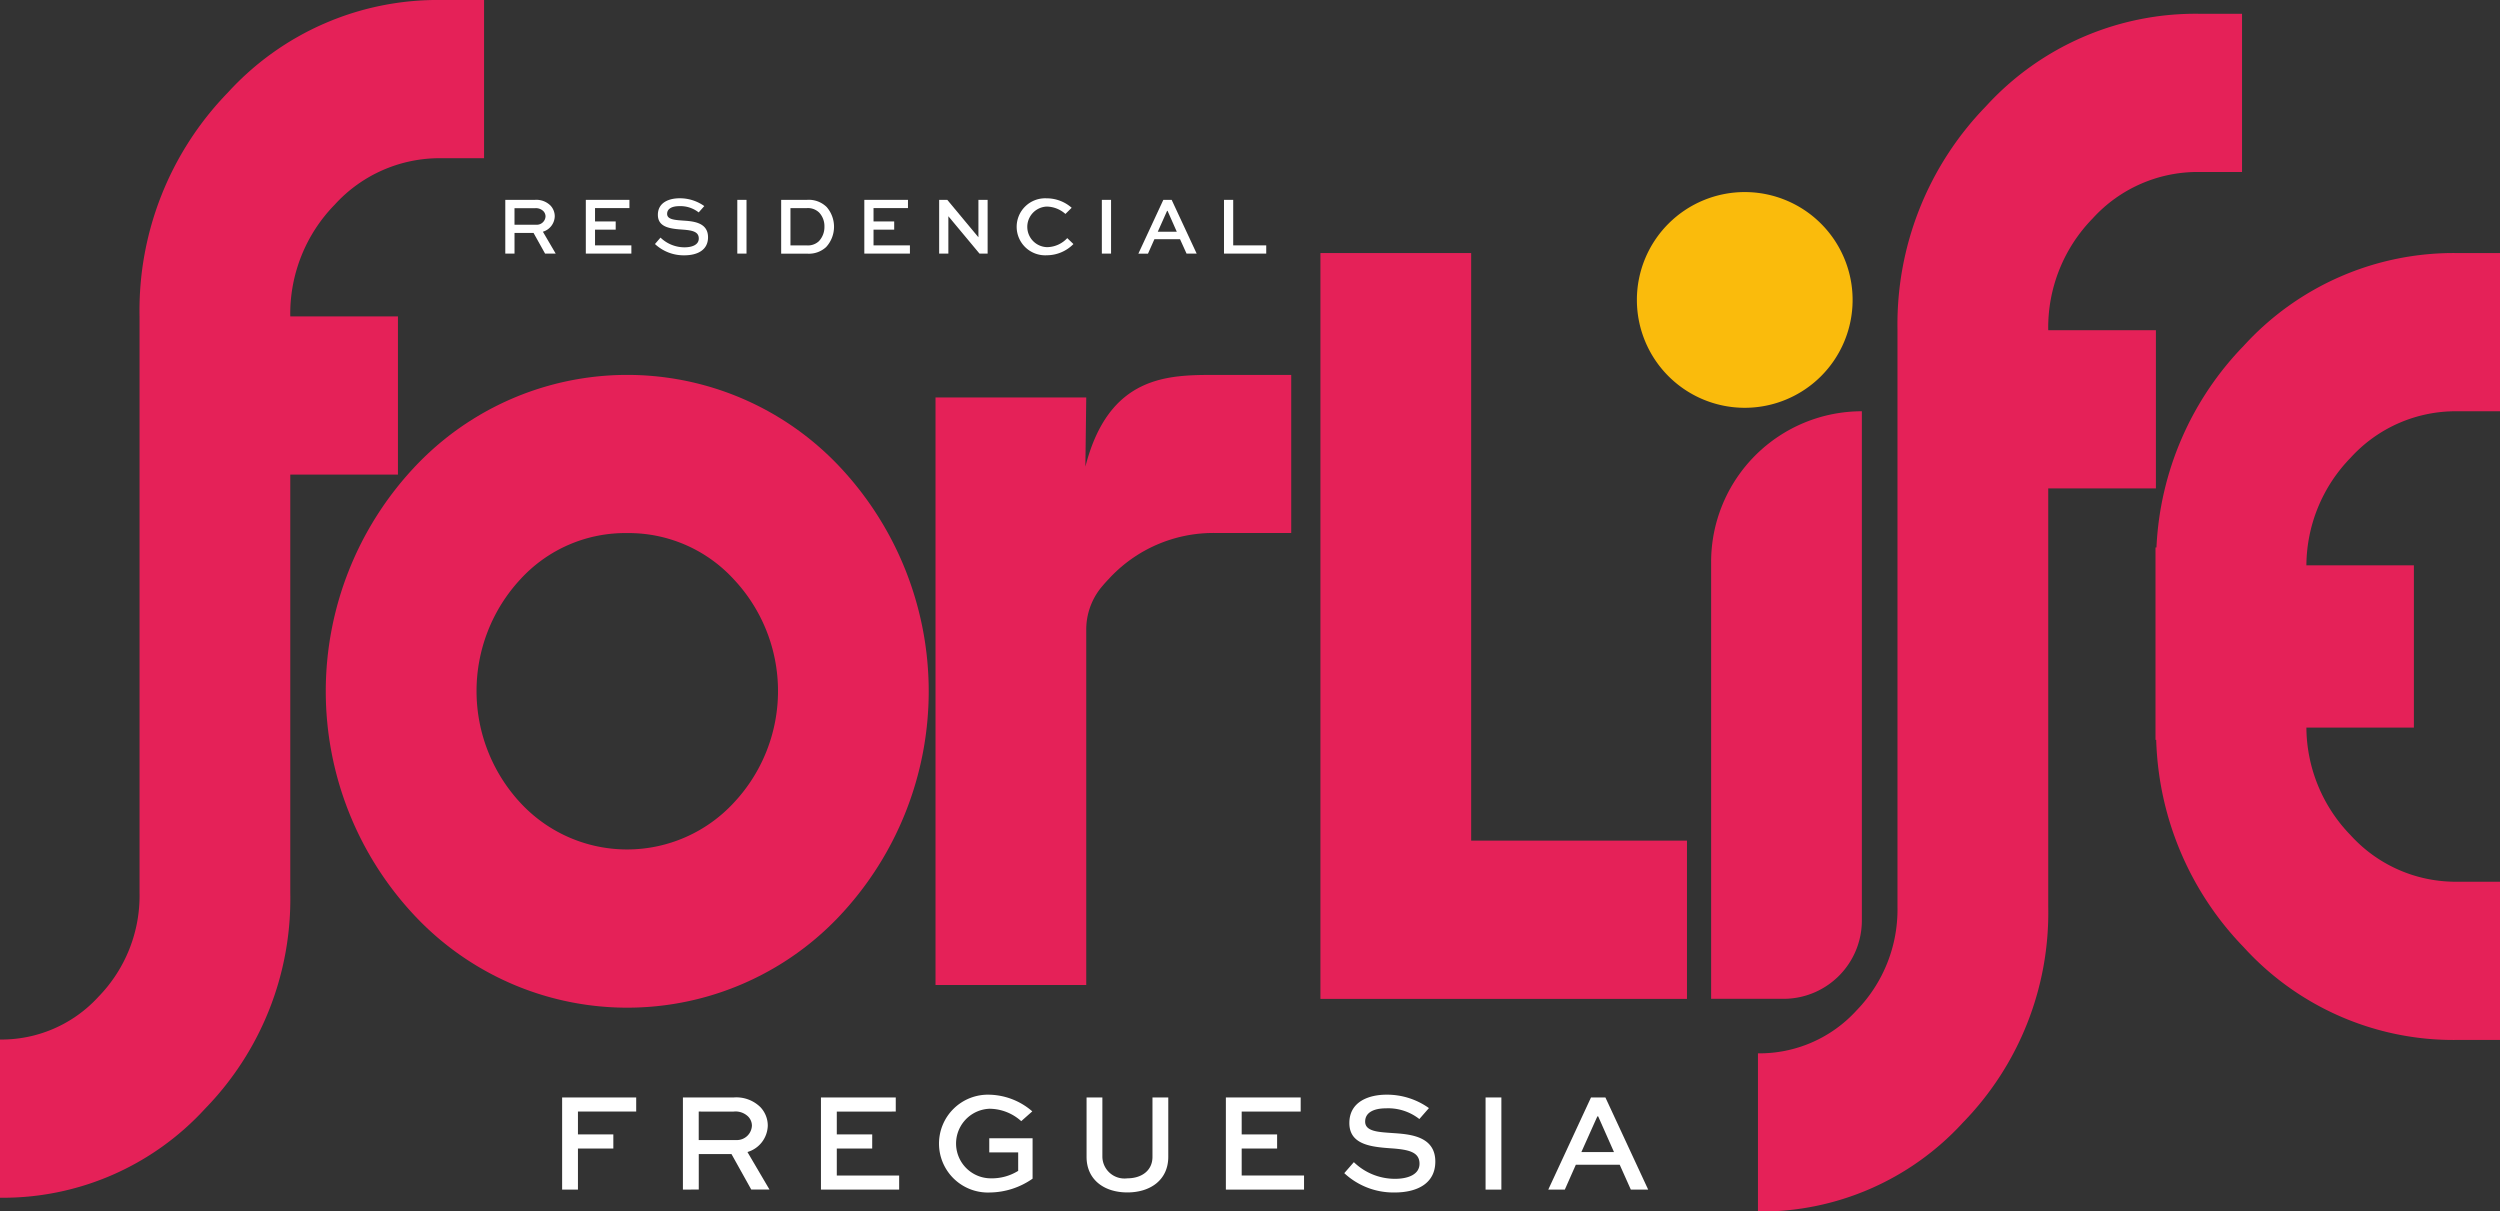
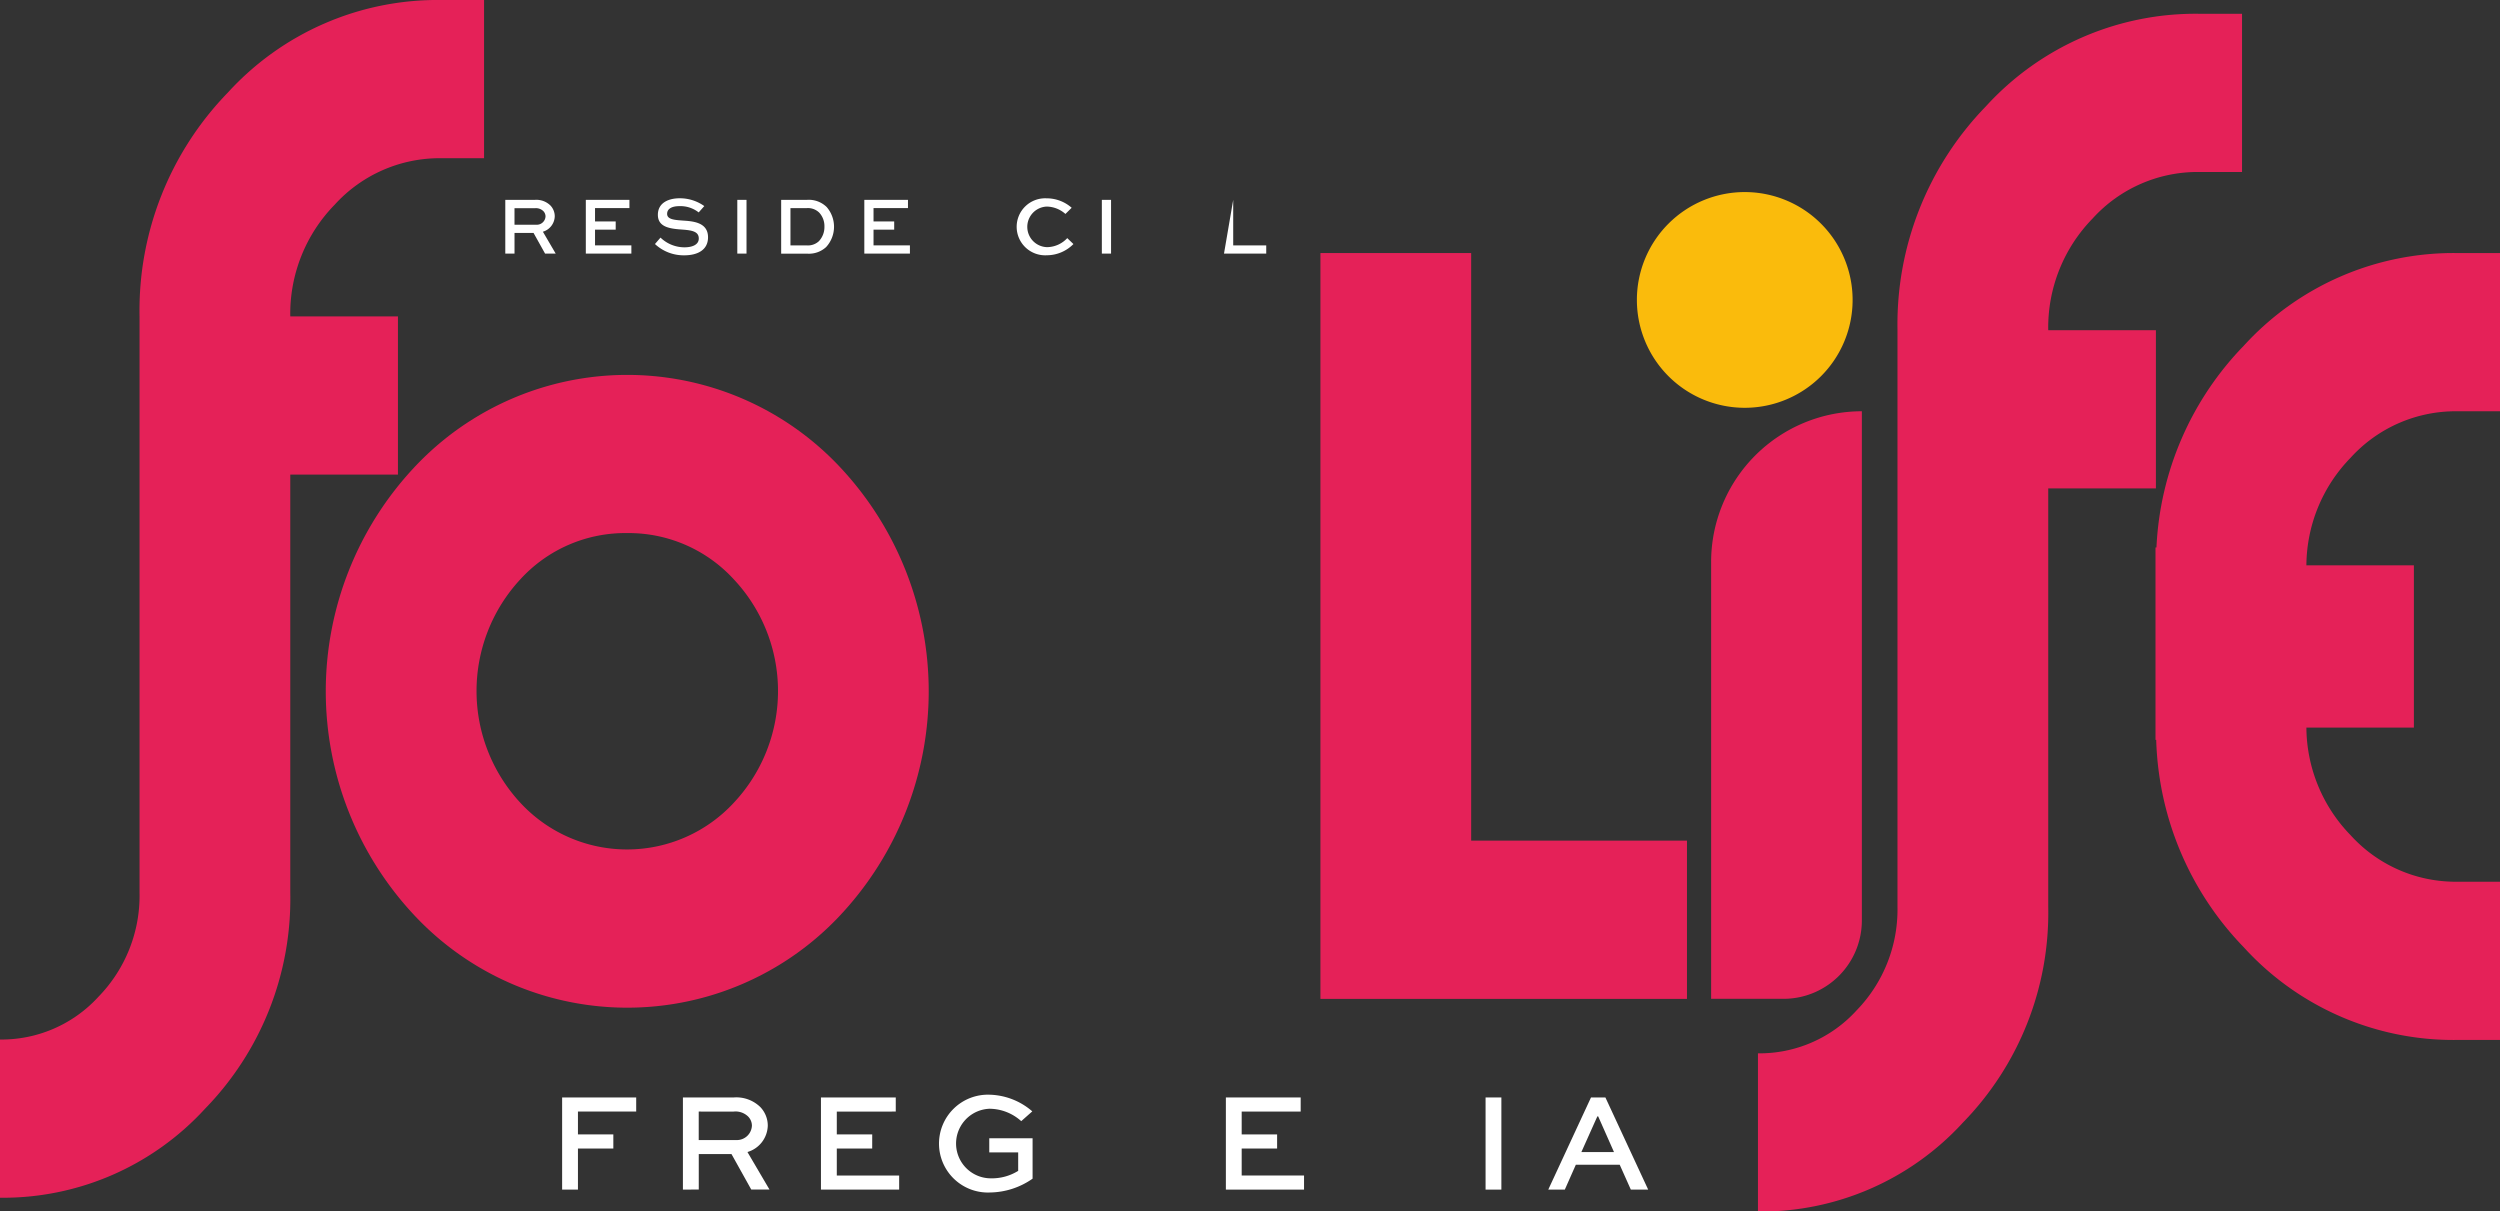
<svg xmlns="http://www.w3.org/2000/svg" id="logo_for_life" width="180" height="87.226" viewBox="0 0 180 87.226">
  <rect x="0" y="0" width="180" height="87.226" fill="#333333" stroke="none" />
  <defs>
    <clipPath id="clip-path">
      <rect id="Retângulo_802" data-name="Retângulo 802" width="180" height="87.226" />
    </clipPath>
  </defs>
  <path id="Caminho_6700" data-name="Caminho 6700" d="M344.631,103.295H329.093V60.99H318.24v53.7h26.391Z" transform="translate(-223.169 -42.77)" fill="#e52158" />
  <g id="Grupo_621" data-name="Grupo 621">
    <g id="Grupo_594" data-name="Grupo 594" clip-path="url(#clip-path)">
      <path id="Caminho_6701" data-name="Caminho 6701" d="M412.4,141.425h5.21a5.644,5.644,0,0,0,5.643-5.643V99.12A10.855,10.855,0,0,0,412.4,109.973Z" transform="translate(-289.199 -69.509)" fill="#e52158" />
    </g>
    <g id="Grupo_595" data-name="Grupo 595" clip-path="url(#clip-path)">
      <path id="Caminho_6702" data-name="Caminho 6702" d="M433.737,26.1a22.5,22.5,0,0,1,6.357-16.108A20.424,20.424,0,0,1,455.443,3.32h3.1V14.711h-3.1a10.207,10.207,0,0,0-7.66,3.352A11.238,11.238,0,0,0,444.59,26.1h7.752V37.493H444.59V67.627a21.628,21.628,0,0,1-6.139,15.523A19.715,19.715,0,0,1,423.69,89.56V78.169a9.458,9.458,0,0,0,7.1-3.092,10.421,10.421,0,0,0,2.946-7.451V26.1Z" transform="translate(-297.117 -2.328)" fill="#e52158" />
    </g>
    <g id="Grupo_596" data-name="Grupo 596" clip-path="url(#clip-path)">
      <path id="Caminho_6703" data-name="Caminho 6703" d="M541.2,72.381h3.1V60.99h-3.1a20.435,20.435,0,0,0-15.349,6.671,22.314,22.314,0,0,0-6.289,14.528h-.069v13.85h.051a22.37,22.37,0,0,0,6.306,14.937,20.424,20.424,0,0,0,15.349,6.671h3.1V106.255h-3.1a10.208,10.208,0,0,1-7.66-3.352,11.214,11.214,0,0,1-3.182-7.746h7.74V83.476h-7.74a11.2,11.2,0,0,1,3.182-7.746,10.215,10.215,0,0,1,7.66-3.349" transform="translate(-364.297 -42.77)" fill="#e52158" />
    </g>
    <g id="Grupo_597" data-name="Grupo 597" clip-path="url(#clip-path)">
      <path id="Caminho_6704" data-name="Caminho 6704" d="M410.042,54.054a7.766,7.766,0,1,1-7.767-7.764,7.767,7.767,0,0,1,7.767,7.764" transform="translate(-276.654 -32.461)" fill="#fabb0c" />
    </g>
    <g id="Grupo_598" data-name="Grupo 598" clip-path="url(#clip-path)">
      <path id="Caminho_6705" data-name="Caminho 6705" d="M115.576,97.031a23.594,23.594,0,0,1,0,32.216,20.994,20.994,0,0,1-30.7,0,23.586,23.586,0,0,1,0-32.216,20.994,20.994,0,0,1,30.7,0m-15.349,4.717a10.228,10.228,0,0,0-7.69,3.319,11.834,11.834,0,0,0,0,16.108,10.462,10.462,0,0,0,15.349,0,11.753,11.753,0,0,0,0-16.108,10.266,10.266,0,0,0-7.66-3.319" transform="translate(-55.063 -63.366)" fill="#e52158" />
    </g>
    <g id="Grupo_599" data-name="Grupo 599" clip-path="url(#clip-path)">
      <path id="Caminho_6706" data-name="Caminho 6706" d="M10.047,22.779A22.5,22.5,0,0,1,16.4,6.671,20.435,20.435,0,0,1,31.753,0h3.1V11.391h-3.1a10.208,10.208,0,0,0-7.66,3.352A11.238,11.238,0,0,0,20.9,22.782h7.752V34.173H20.9V64.307a21.627,21.627,0,0,1-6.139,15.523A19.728,19.728,0,0,1,0,86.237V74.846a9.458,9.458,0,0,0,7.1-3.092A10.422,10.422,0,0,0,10.047,64.3Z" fill="#e52158" />
    </g>
    <g id="Grupo_600" data-name="Grupo 600" clip-path="url(#clip-path)">
-       <path id="Caminho_6707" data-name="Caminho 6707" d="M245.626,90.36c-3.391,0-7.672,0-9.366,6.605l.063-4.98H225.47v42.3h10.853v-25.5a4.81,4.81,0,0,1,1.019-3.05c.188-.233.385-.457.594-.675a10.222,10.222,0,0,1,7.69-3.319h5.455V90.36Z" transform="translate(-158.113 -63.366)" fill="#e52158" />
-     </g>
+       </g>
    <g id="Grupo_601" data-name="Grupo 601" clip-path="url(#clip-path)">
      <path id="Caminho_6708" data-name="Caminho 6708" d="M135.48,271.135V264.5h5.333v1.016h-4.194v1.646h2.548v1.016h-2.548v2.958Z" transform="translate(-95.007 -185.483)" fill="#fff" />
    </g>
    <g id="Grupo_602" data-name="Grupo 602" clip-path="url(#clip-path)">
      <path id="Caminho_6709" data-name="Caminho 6709" d="M164.59,271.135V264.5h3.66a2.467,2.467,0,0,1,1.921.7,1.932,1.932,0,0,1,.529,1.329,2.038,2.038,0,0,1-1.464,1.9l1.586,2.7H169.51l-1.422-2.551h-2.357v2.551Zm1.138-5.619v2.052h2.722a1.085,1.085,0,0,0,1.108-1.037.944.944,0,0,0-.275-.66,1.3,1.3,0,0,0-1.037-.355Z" transform="translate(-115.42 -185.483)" fill="#fff" />
    </g>
    <g id="Grupo_603" data-name="Grupo 603" clip-path="url(#clip-path)">
      <path id="Caminho_6710" data-name="Caminho 6710" d="M201.549,268.177H199v1.942h4.49v1.016H197.86V264.5h5.386v1.016H199v1.646h2.551Z" transform="translate(-138.751 -185.483)" fill="#fff" />
    </g>
    <g id="Grupo_604" data-name="Grupo 604" clip-path="url(#clip-path)">
      <path id="Caminho_6711" data-name="Caminho 6711" d="M232.252,265.736a3.447,3.447,0,0,0-2.285-.893,2.506,2.506,0,0,0,.114,5.01,3.591,3.591,0,0,0,1.951-.538v-1.329h-2.082V266.97h3.119v2.907a5.46,5.46,0,0,1-3.059.995,3.523,3.523,0,1,1-.051-7.041,4.87,4.87,0,0,1,3.089,1.2Z" transform="translate(-158.723 -185.013)" fill="#fff" />
    </g>
    <g id="Grupo_605" data-name="Grupo 605" clip-path="url(#clip-path)">
-       <path id="Caminho_6712" data-name="Caminho 6712" d="M267.762,264.5v4.278c0,1.637-1.261,2.56-2.946,2.56s-2.937-.926-2.937-2.56V264.5h1.138v4.278a1.591,1.591,0,0,0,1.8,1.544c1.016,0,1.807-.55,1.807-1.544V264.5Z" transform="translate(-183.646 -185.483)" fill="#fff" />
-     </g>
+       </g>
    <g id="Grupo_606" data-name="Grupo 606" clip-path="url(#clip-path)">
      <path id="Caminho_6713" data-name="Caminho 6713" d="M299.139,268.177h-2.551v1.942h4.49v1.016H295.45V264.5h5.386v1.016h-4.248v1.646h2.551Z" transform="translate(-207.187 -185.483)" fill="#fff" />
    </g>
    <g id="Grupo_607" data-name="Grupo 607" clip-path="url(#clip-path)">
-       <path id="Caminho_6714" data-name="Caminho 6714" d="M329.394,265.584a3.633,3.633,0,0,0-2.408-.771c-.792,0-1.494.254-1.494.956,0,.723.986.753,1.993.825,1.189.081,3.059.2,3.059,2.052,0,1.6-1.341,2.226-2.928,2.226a5.2,5.2,0,0,1-3.627-1.392l.69-.792a4.254,4.254,0,0,0,2.958,1.2c.986,0,1.769-.335,1.769-1.087,0-.833-.762-1.007-1.921-1.1-1.464-.1-3.131-.224-3.131-1.828,0-1.574,1.452-2.043,2.671-2.043a5.189,5.189,0,0,1,3.059.965Z" transform="translate(-227.201 -185.013)" fill="#fff" />
-     </g>
+       </g>
    <g id="Grupo_608" data-name="Grupo 608" clip-path="url(#clip-path)">
      <rect id="Retângulo_816" data-name="Retângulo 816" width="1.138" height="6.635" transform="translate(106.961 79.017)" fill="#fff" />
    </g>
    <g id="Grupo_609" data-name="Grupo 609" clip-path="url(#clip-path)">
      <path id="Caminho_6715" data-name="Caminho 6715" d="M376.227,264.5h1.037l3.08,6.635h-1.249l-.8-1.789h-3.161l-.792,1.789H373.15Zm-.693,3.931h2.348l-1.138-2.569h-.06Z" transform="translate(-261.675 -185.483)" fill="#fff" />
    </g>
    <g id="Grupo_610" data-name="Grupo 610" clip-path="url(#clip-path)">
      <path id="Caminho_6716" data-name="Caminho 6716" d="M121.78,52.039V48.17h2.133a1.438,1.438,0,0,1,1.12.409,1.129,1.129,0,0,1,.308.777,1.191,1.191,0,0,1-.854,1.108l.923,1.577h-.765l-.83-1.488h-1.371v1.488h-.663Zm.663-3.277v1.2h1.589a.631.631,0,0,0,.645-.6.55.55,0,0,0-.161-.385.763.763,0,0,0-.6-.206h-1.47Z" transform="translate(-85.399 -33.78)" fill="#fff" />
    </g>
    <g id="Grupo_611" data-name="Grupo 611" clip-path="url(#clip-path)">
      <path id="Caminho_6717" data-name="Caminho 6717" d="M143.341,50.315h-1.488v1.132h2.617v.592h-3.28V48.17h3.14v.592h-2.477v.962h1.488Z" transform="translate(-99.011 -33.78)" fill="#fff" />
    </g>
    <g id="Grupo_612" data-name="Grupo 612" clip-path="url(#clip-path)">
      <path id="Caminho_6718" data-name="Caminho 6718" d="M160.992,48.8a2.121,2.121,0,0,0-1.4-.451c-.463,0-.872.149-.872.559s.577.439,1.162.481c.693.048,1.783.119,1.783,1.2,0,.935-.783,1.3-1.706,1.3a3.032,3.032,0,0,1-2.115-.813l.4-.463a2.484,2.484,0,0,0,1.724.7c.577,0,1.031-.194,1.031-.633,0-.487-.445-.586-1.12-.639-.854-.06-1.825-.131-1.825-1.067,0-.917.848-1.192,1.559-1.192a3.025,3.025,0,0,1,1.783.562Z" transform="translate(-110.687 -33.506)" fill="#fff" />
    </g>
    <g id="Grupo_613" data-name="Grupo 613" clip-path="url(#clip-path)">
      <rect id="Retângulo_822" data-name="Retângulo 822" width="0.663" height="3.869" transform="translate(53.086 14.39)" fill="#fff" />
    </g>
    <g id="Grupo_614" data-name="Grupo 614" clip-path="url(#clip-path)">
      <path id="Caminho_6719" data-name="Caminho 6719" d="M188.27,52.039V48.17h1.855a1.838,1.838,0,0,1,1.422.517,2.166,2.166,0,0,1-.039,2.88,1.827,1.827,0,0,1-1.38.475H188.27Zm1.825-.592a1.152,1.152,0,0,0,.89-.3,1.477,1.477,0,0,0,.4-1.043,1.433,1.433,0,0,0-.373-1.013,1.159,1.159,0,0,0-.911-.326h-1.162V51.45H190.1Z" transform="translate(-132.026 -33.78)" fill="#fff" />
    </g>
    <g id="Grupo_615" data-name="Grupo 615" clip-path="url(#clip-path)">
      <path id="Caminho_6720" data-name="Caminho 6720" d="M210.461,50.315h-1.488v1.132h2.62v.592H208.31V48.17h3.143v.592h-2.48v.962h1.488Z" transform="translate(-146.079 -33.78)" fill="#fff" />
    </g>
    <g id="Grupo_616" data-name="Grupo 616" clip-path="url(#clip-path)">
-       <path id="Caminho_6721" data-name="Caminho 6721" d="M229.839,48.17v3.869h-.586l-2.235-2.683h-.006v2.683h-.663V48.17h.586l2.235,2.686h.006V48.17Z" transform="translate(-158.73 -33.78)" fill="#fff" />
-     </g>
+       </g>
    <g id="Grupo_617" data-name="Grupo 617" clip-path="url(#clip-path)">
      <path id="Caminho_6722" data-name="Caminho 6722" d="M249.264,51.078a2.7,2.7,0,0,1-1.909.807,2.053,2.053,0,1,1-.03-4.1,2.727,2.727,0,0,1,1.813.681l-.451.445a2.065,2.065,0,0,0-1.35-.532,1.462,1.462,0,0,0,.03,2.922,2.015,2.015,0,0,0,1.452-.651Z" transform="translate(-171.977 -33.506)" fill="#fff" />
    </g>
    <g id="Grupo_618" data-name="Grupo 618" clip-path="url(#clip-path)">
      <rect id="Retângulo_828" data-name="Retângulo 828" width="0.663" height="3.869" transform="translate(79.333 14.39)" fill="#fff" />
    </g>
    <g id="Grupo_619" data-name="Grupo 619" clip-path="url(#clip-path)">
-       <path id="Caminho_6723" data-name="Caminho 6723" d="M276.158,48.17h.6l1.8,3.869h-.729L277.359,51h-1.843l-.463,1.043h-.693Zm-.4,2.294h1.368l-.663-1.5h-.036Z" transform="translate(-192.398 -33.78)" fill="#fff" />
-     </g>
+       </g>
    <g id="Grupo_620" data-name="Grupo 620" clip-path="url(#clip-path)">
-       <path id="Caminho_6724" data-name="Caminho 6724" d="M295.663,48.17v3.277h2.378v.592H295V48.17Z" transform="translate(-206.872 -33.78)" fill="#fff" />
+       <path id="Caminho_6724" data-name="Caminho 6724" d="M295.663,48.17v3.277h2.378v.592H295Z" transform="translate(-206.872 -33.78)" fill="#fff" />
    </g>
  </g>
</svg>